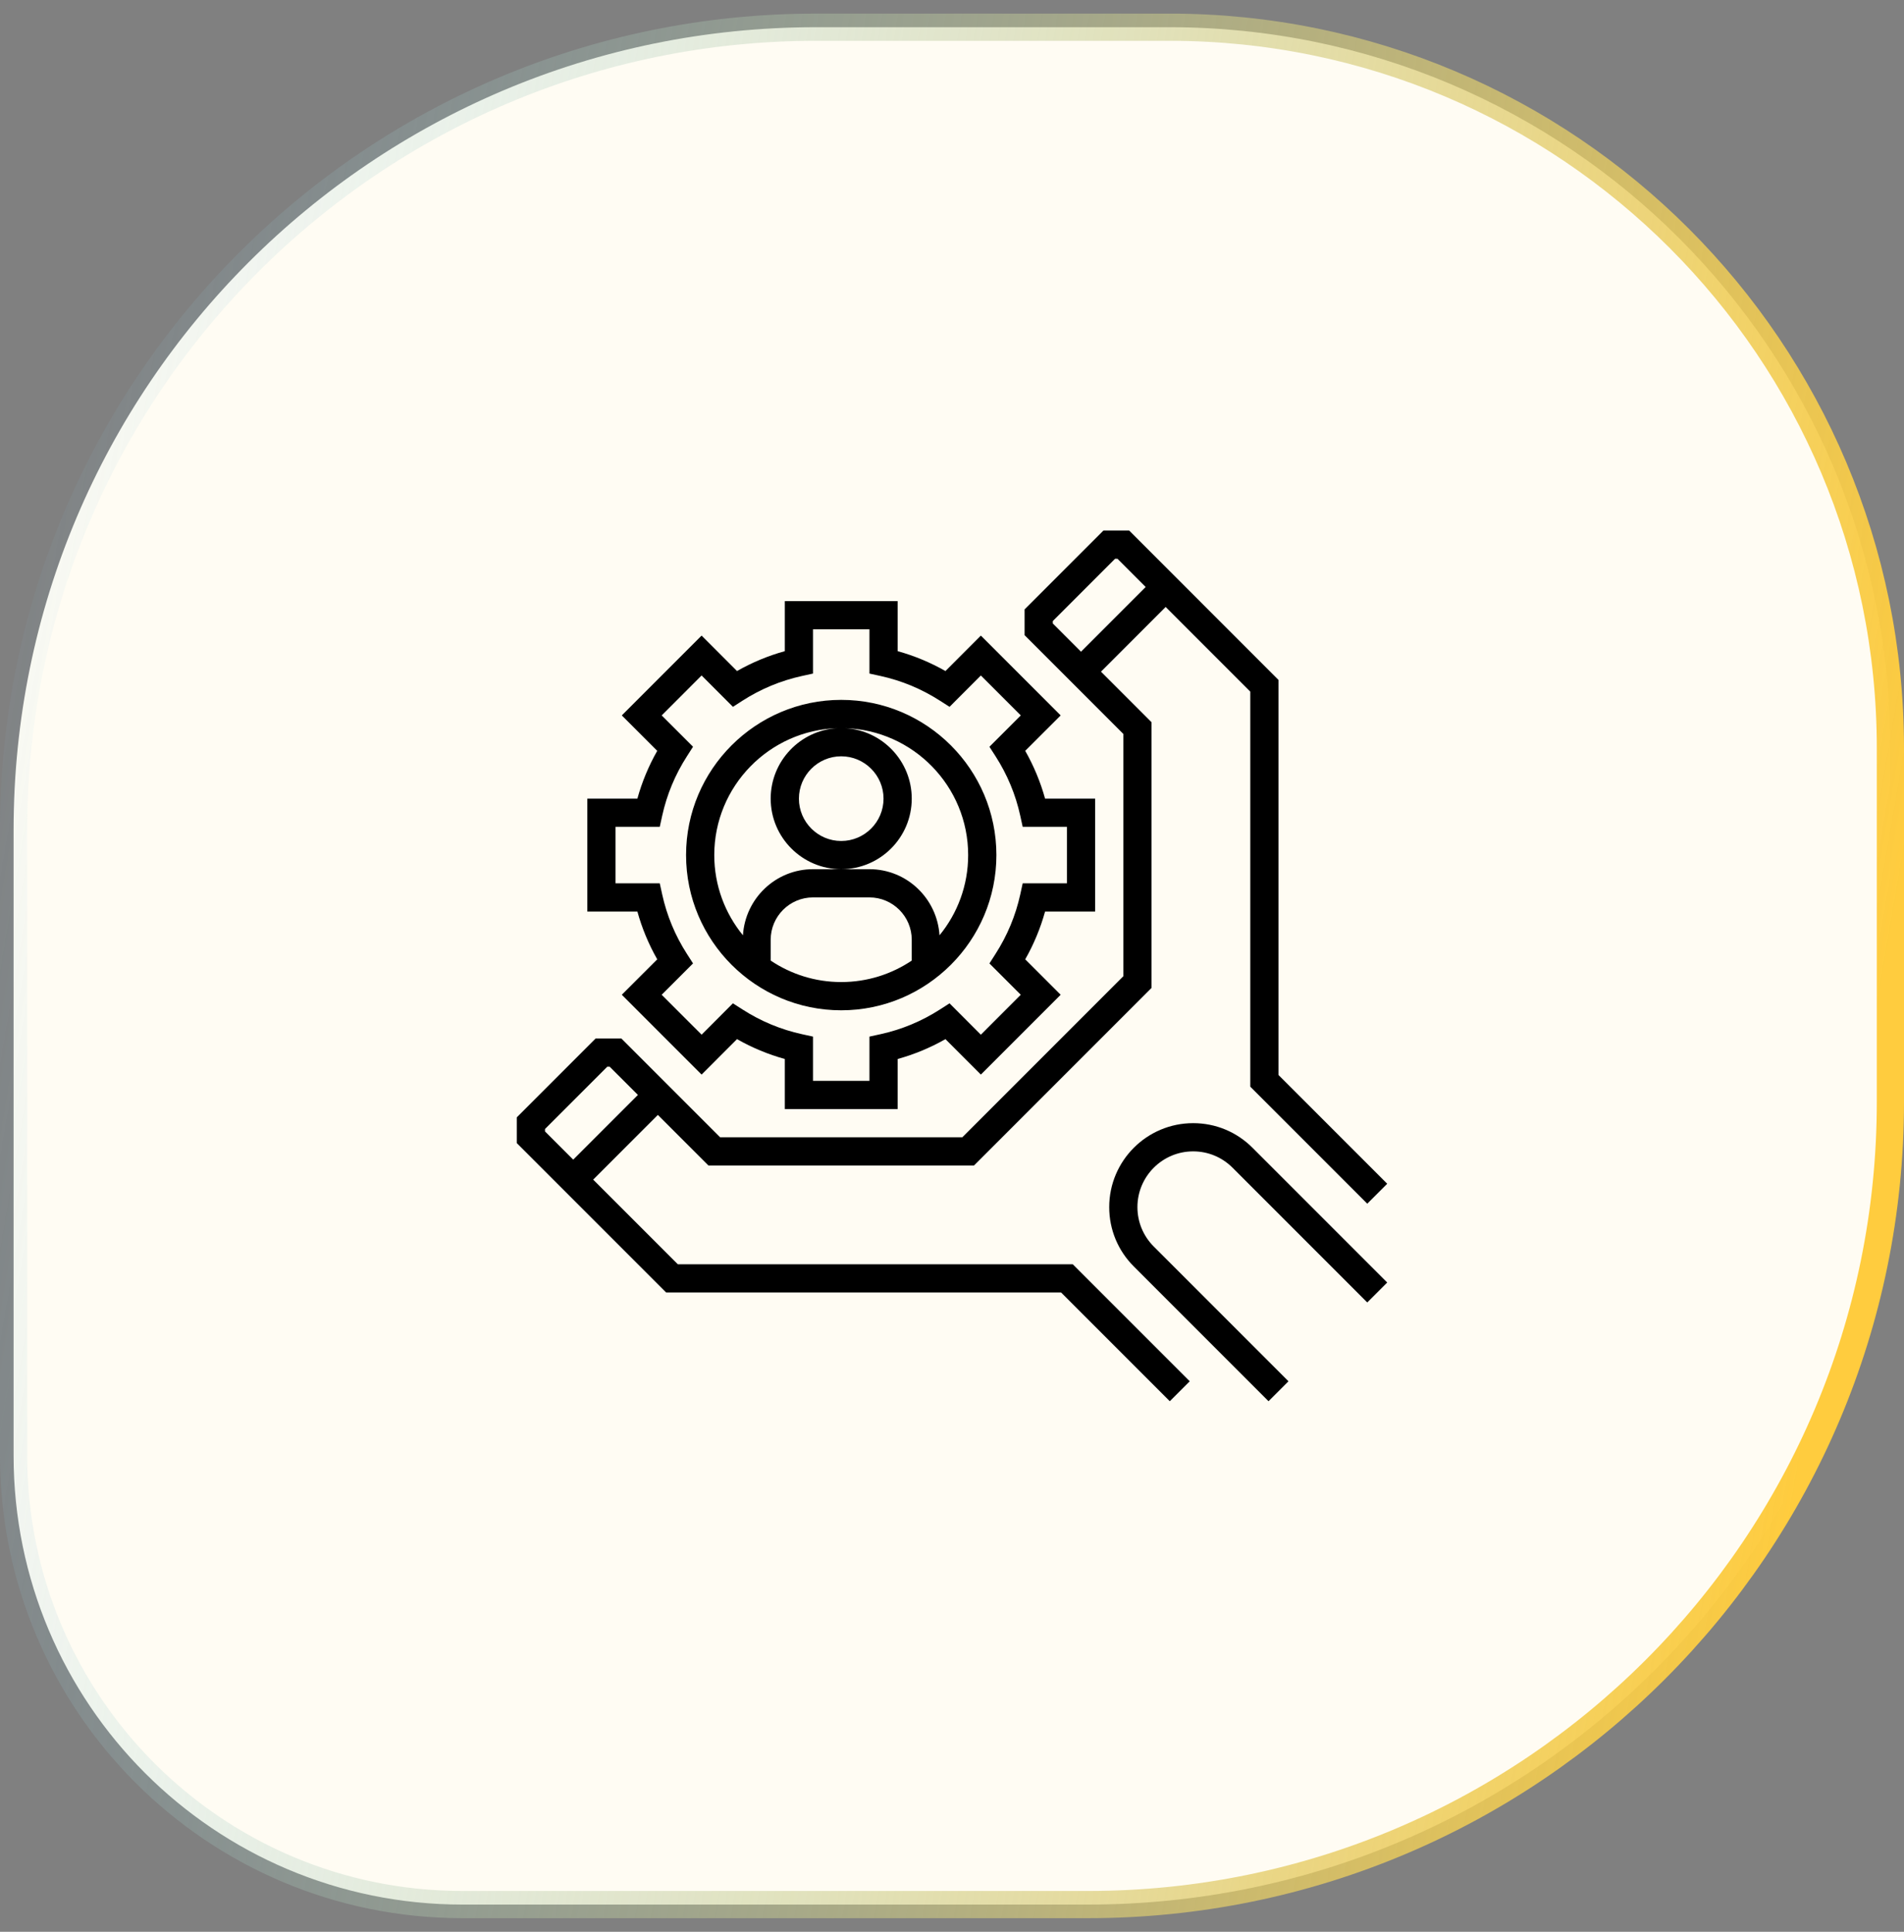
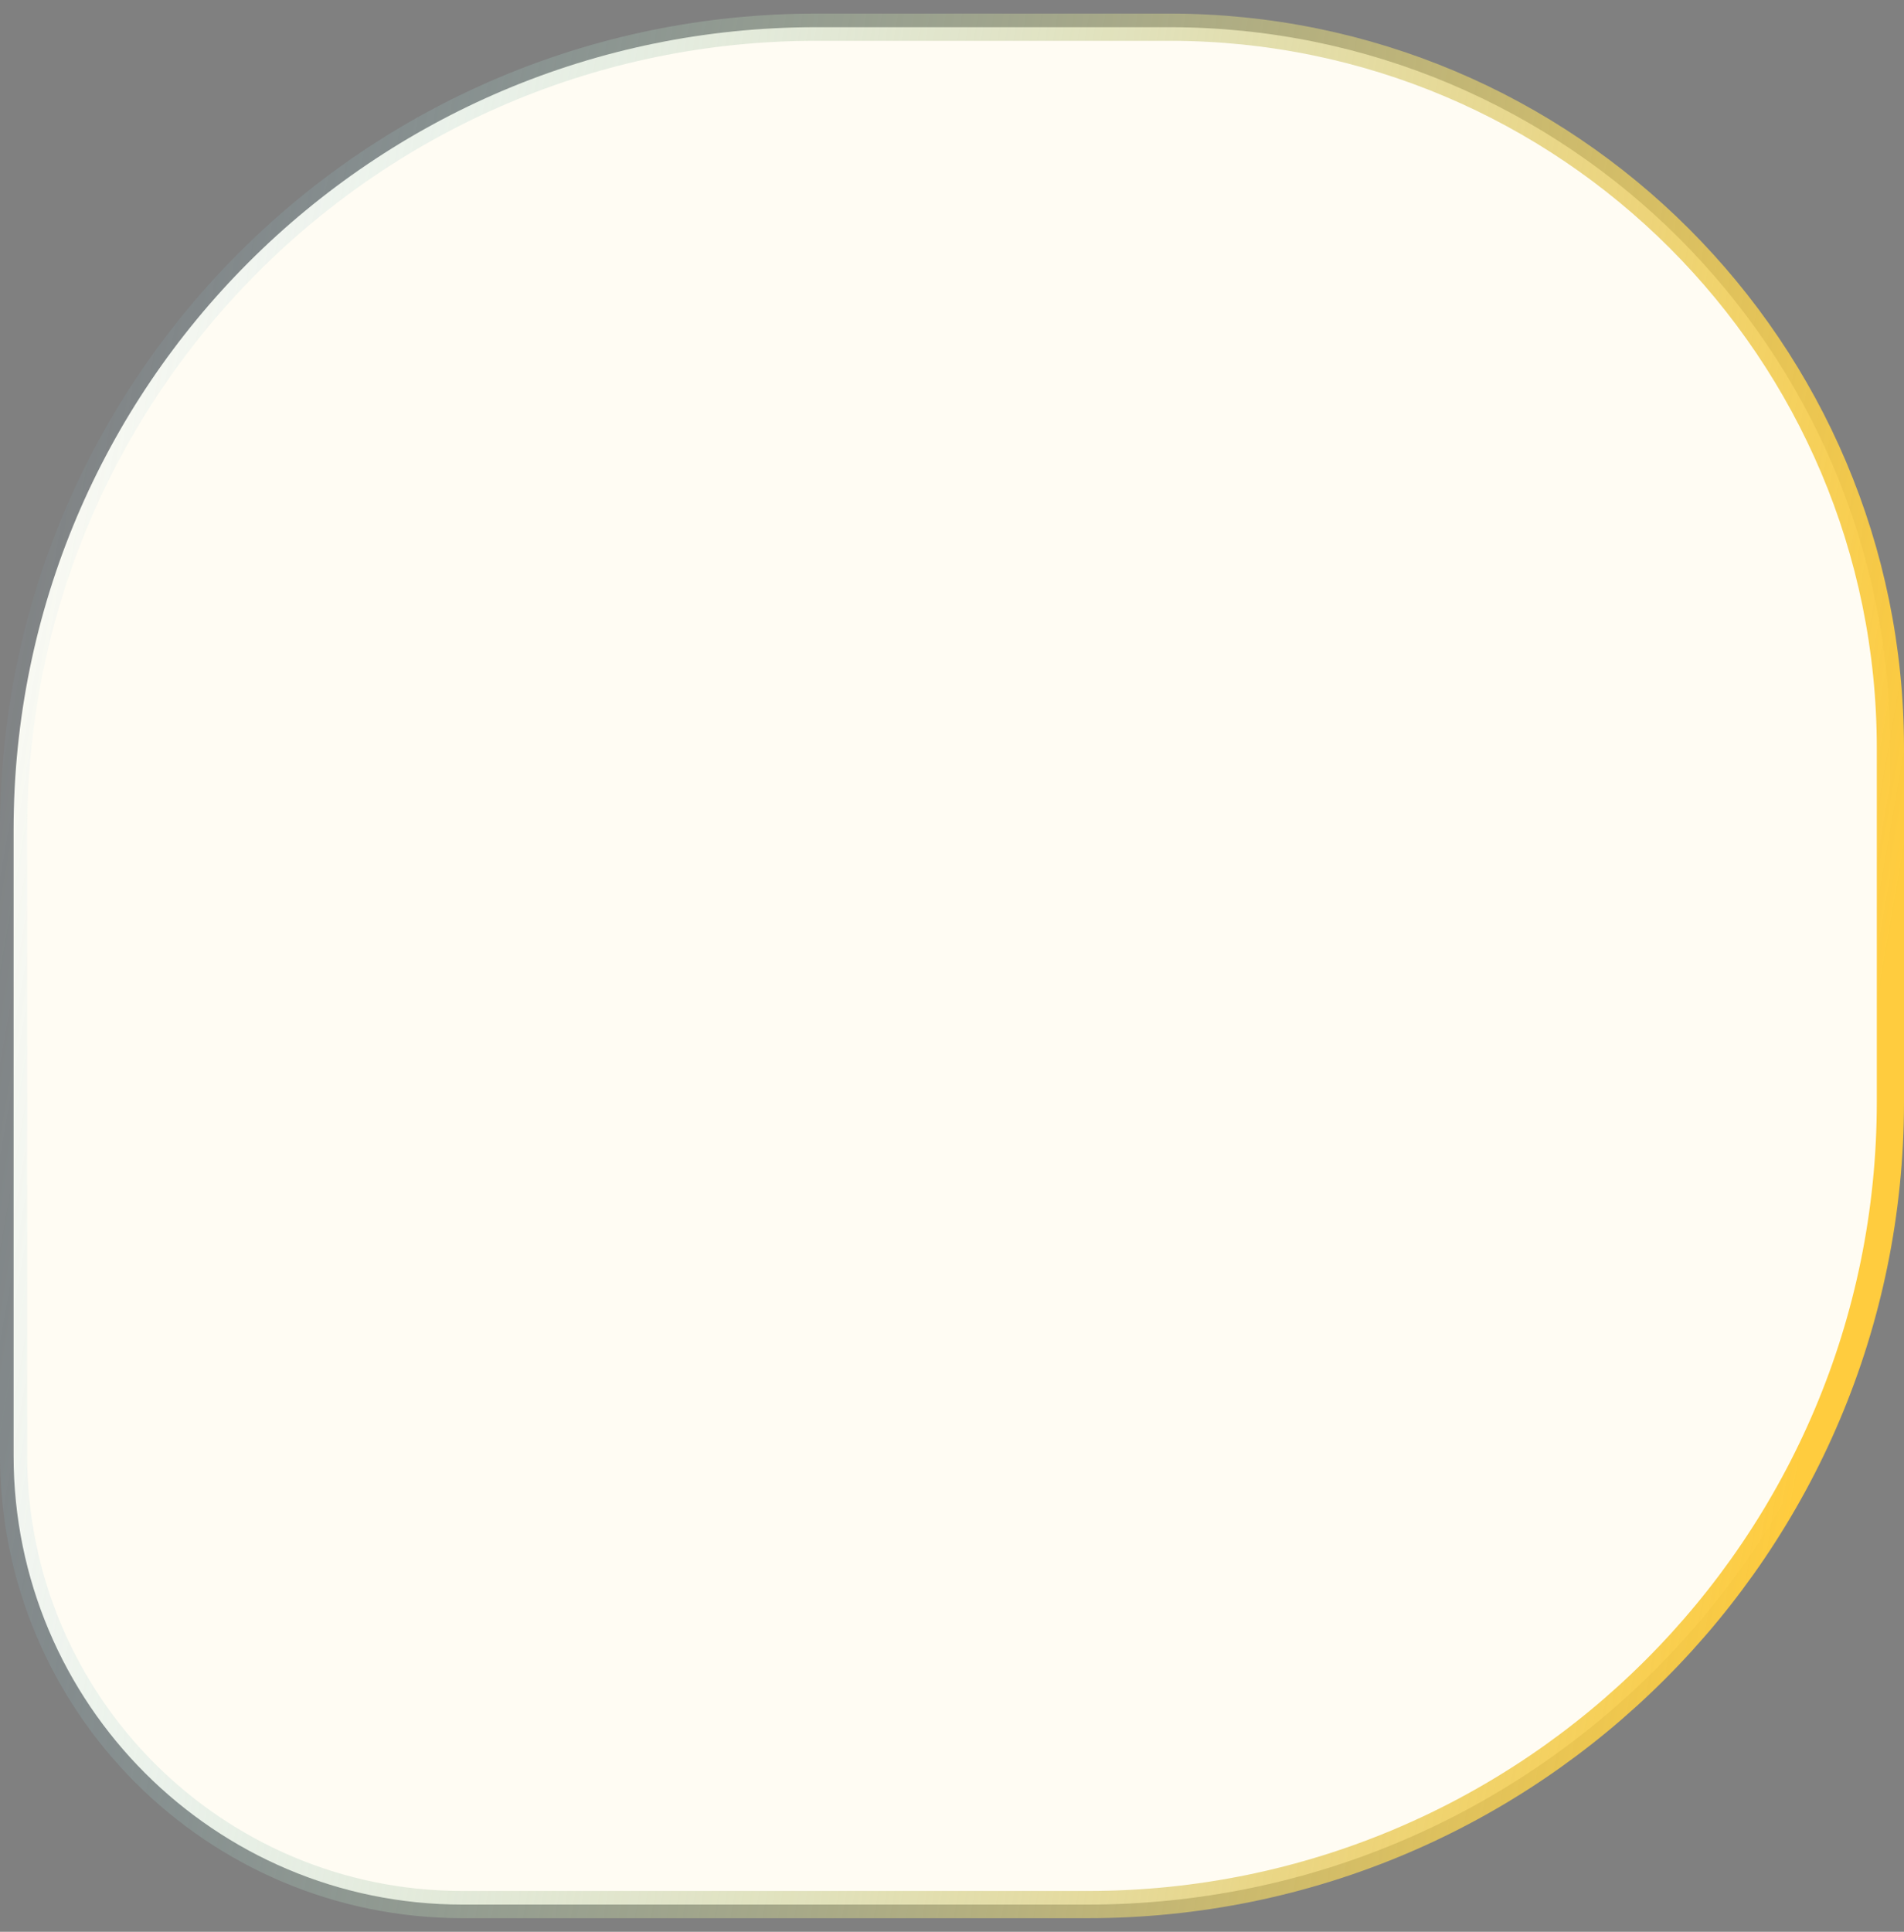
<svg xmlns="http://www.w3.org/2000/svg" width="70" height="71" viewBox="0 0 70 71" fill="none">
  <rect x="0" y="0" width="70" height="71" fill="#808080" stroke="none" />
  <path d="M30 1H43C57.636 1 69.5 12.864 69.5 27.5V40.5C69.5 56.792 56.292 70 40 70H17C7.887 70 0.5 62.613 0.5 53.5V30.5C0.5 14.208 13.708 1 30 1Z" fill="#FFFCF3" stroke="url(#paint0_linear_4336_925)" />
  <g clip-path="url(#clip0_4336_925)">
-     <path d="M24.163 35.259L22.86 36.561L25.794 39.495L27.096 38.192C27.652 38.508 28.24 38.752 28.853 38.922V40.762H33.002V38.922C33.615 38.752 34.202 38.508 34.759 38.192L36.061 39.495L38.995 36.561L37.692 35.259C38.008 34.703 38.252 34.115 38.422 33.502H40.262V29.353H38.422C38.252 28.74 38.008 28.153 37.692 27.596L38.995 26.294L36.061 23.36L34.759 24.663C34.202 24.347 33.615 24.102 33.002 23.933V22.093H28.853V23.933C28.24 24.102 27.653 24.347 27.096 24.663L25.794 23.36L22.86 26.294L24.163 27.596C23.847 28.153 23.602 28.74 23.433 29.353H21.593V33.502H23.433C23.602 34.115 23.847 34.702 24.163 35.259ZM22.63 30.39H24.256L24.345 29.983C24.515 29.207 24.821 28.471 25.254 27.797L25.479 27.445L24.327 26.294L25.794 24.826L26.946 25.979L27.297 25.753C27.972 25.32 28.707 25.015 29.483 24.845L29.89 24.756V23.13H31.965V24.756L32.372 24.845C33.148 25.015 33.883 25.321 34.558 25.754L34.91 25.979L36.061 24.827L37.529 26.294L36.376 27.446L36.602 27.797C37.035 28.472 37.34 29.207 37.51 29.983L37.599 30.39H39.225V32.465H37.599L37.51 32.872C37.34 33.648 37.034 34.383 36.601 35.058L36.376 35.41L37.528 36.561L36.061 38.029L34.909 36.876L34.557 37.102C33.883 37.535 33.148 37.84 32.372 38.01L31.965 38.099V39.725H29.89V38.099L29.483 38.01C28.707 37.84 27.971 37.534 27.297 37.101L26.945 36.876L25.794 38.028L24.326 36.561L25.479 35.409L25.253 35.057C24.82 34.383 24.515 33.648 24.345 32.872L24.256 32.465H22.63V30.39Z" fill="black" />
-     <path d="M30.927 37.132C34.072 37.132 36.632 34.572 36.632 31.427C36.632 28.282 34.072 25.723 30.927 25.723C27.782 25.723 25.223 28.282 25.223 31.427C25.223 34.572 27.782 37.132 30.927 37.132ZM33.52 35.305C32.778 35.803 31.886 36.094 30.927 36.094C29.968 36.094 29.076 35.803 28.334 35.305V34.539C28.334 33.681 29.032 32.983 29.89 32.983H31.964C32.822 32.983 33.52 33.681 33.52 34.539V35.305ZM32.483 29.353C32.483 30.211 31.785 30.909 30.927 30.909C30.07 30.909 29.372 30.211 29.372 29.353C29.372 28.495 30.07 27.797 30.927 27.797C31.785 27.797 32.483 28.495 32.483 29.353ZM30.794 26.763C29.426 26.833 28.334 27.968 28.334 29.353C28.334 30.783 29.498 31.946 30.927 31.946C32.357 31.946 33.52 30.783 33.52 29.353C33.52 27.968 32.429 26.833 31.061 26.763C33.573 26.834 35.594 28.898 35.594 31.427C35.594 32.545 35.199 33.572 34.541 34.376C34.455 33.023 33.339 31.946 31.964 31.946H30.927H29.89C28.516 31.946 27.399 33.023 27.314 34.376C26.656 33.572 26.26 32.545 26.26 31.427C26.26 28.898 28.282 26.834 30.794 26.763Z" fill="black" />
-     <path d="M24.919 46.466L21.808 43.355L24.186 40.977L26.045 42.836H35.809L42.336 36.309V26.545L40.477 24.686L42.855 22.308L45.966 25.419V39.939L50.267 44.24L51 43.507L47.003 39.51V24.99L41.514 19.5H40.566L37.669 22.397V23.345L41.299 26.975V35.88L35.38 41.799H26.475L22.845 38.169H21.897L19 41.066V42.014L24.49 47.503H39.01L43.007 51.5L43.74 50.767L39.439 46.466H24.919ZM38.706 22.915V22.826L40.995 20.537H41.084L42.121 21.574L39.743 23.953L38.706 22.915ZM20.037 41.584V41.495L22.326 39.206H22.415L23.453 40.243L21.074 42.621L20.037 41.584Z" fill="black" />
-     <path d="M43.866 41.28C42.164 41.28 40.78 42.664 40.78 44.366C40.78 45.19 41.101 45.965 41.684 46.547L46.637 51.5L47.37 50.767L42.417 45.814C42.031 45.427 41.817 44.913 41.817 44.366C41.817 43.236 42.736 42.317 43.866 42.317C44.413 42.317 44.927 42.531 45.314 42.917L50.267 47.87L51 47.137L46.047 42.184C45.465 41.601 44.69 41.28 43.866 41.28Z" fill="black" />
-   </g>
+     </g>
  <defs>
    <linearGradient id="paint0_linear_4336_925" x1="-37.397" y1="67.293" x2="60.998" y2="84.205" gradientUnits="userSpaceOnUse">
      <stop offset="0.262" stop-color="#86CAEF" stop-opacity="0" />
      <stop offset="1" stop-color="#FFCC3E" />
    </linearGradient>
    <clipPath id="clip0_4336_925">
-       <rect width="32" height="32" fill="white" transform="translate(19 19.5)" />
-     </clipPath>
+       </clipPath>
  </defs>
</svg>